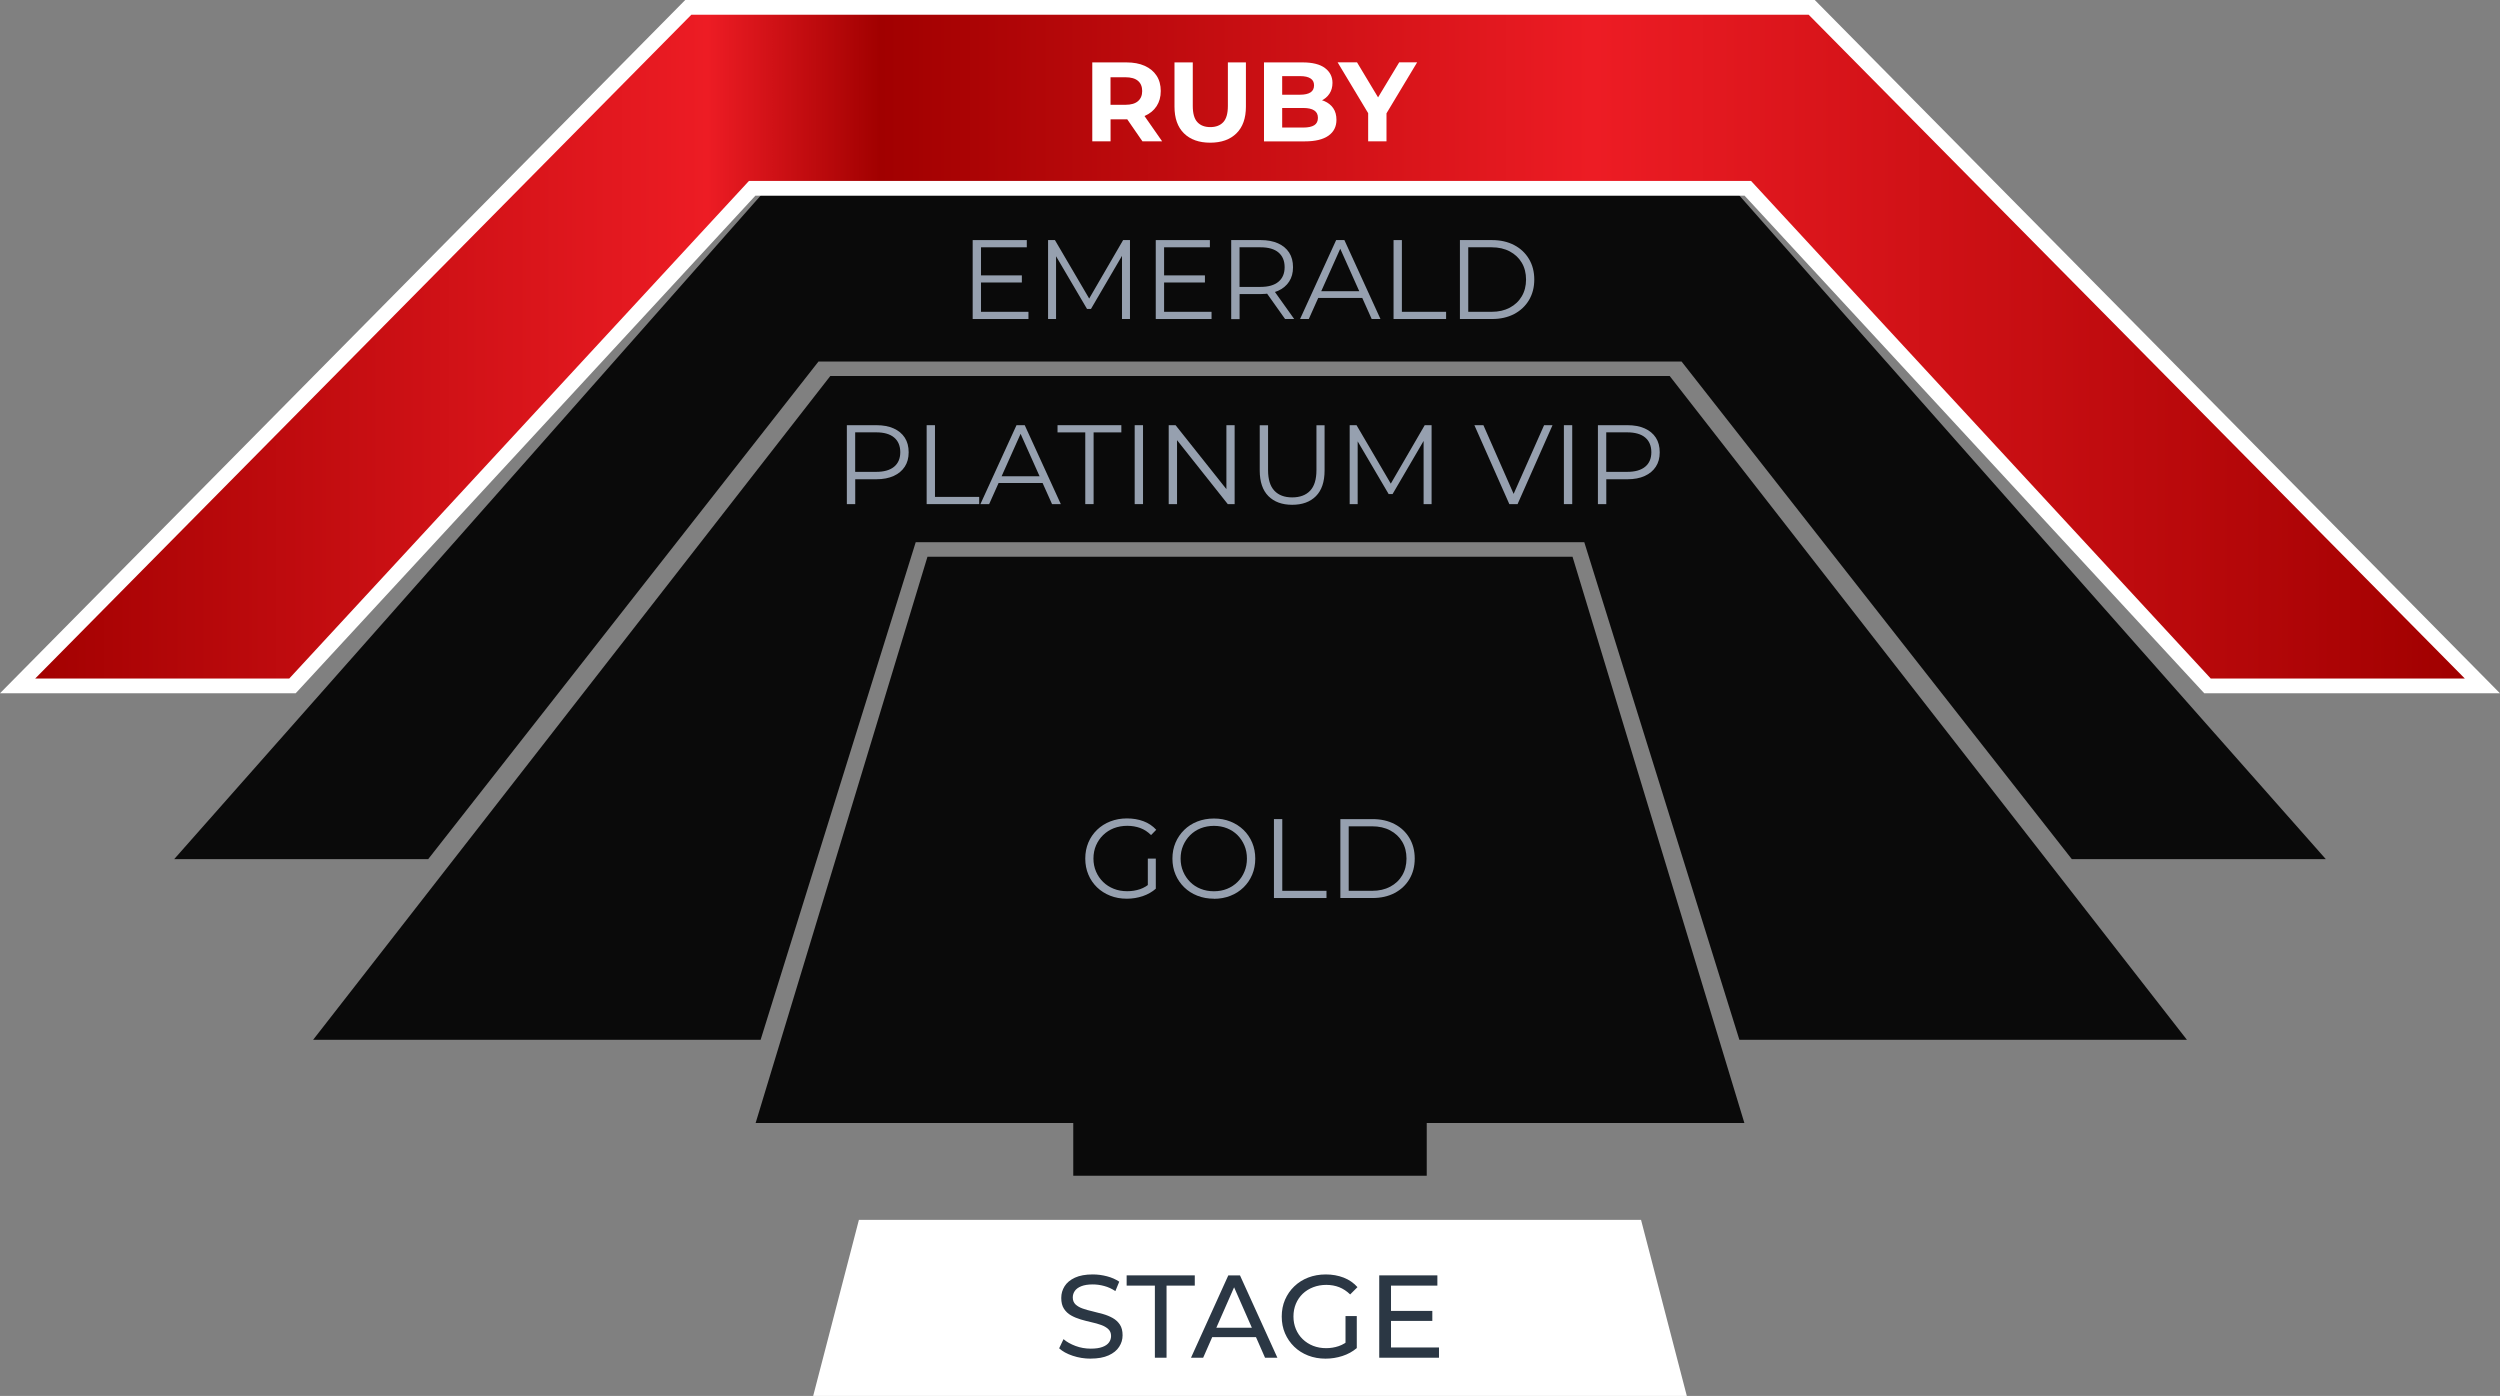
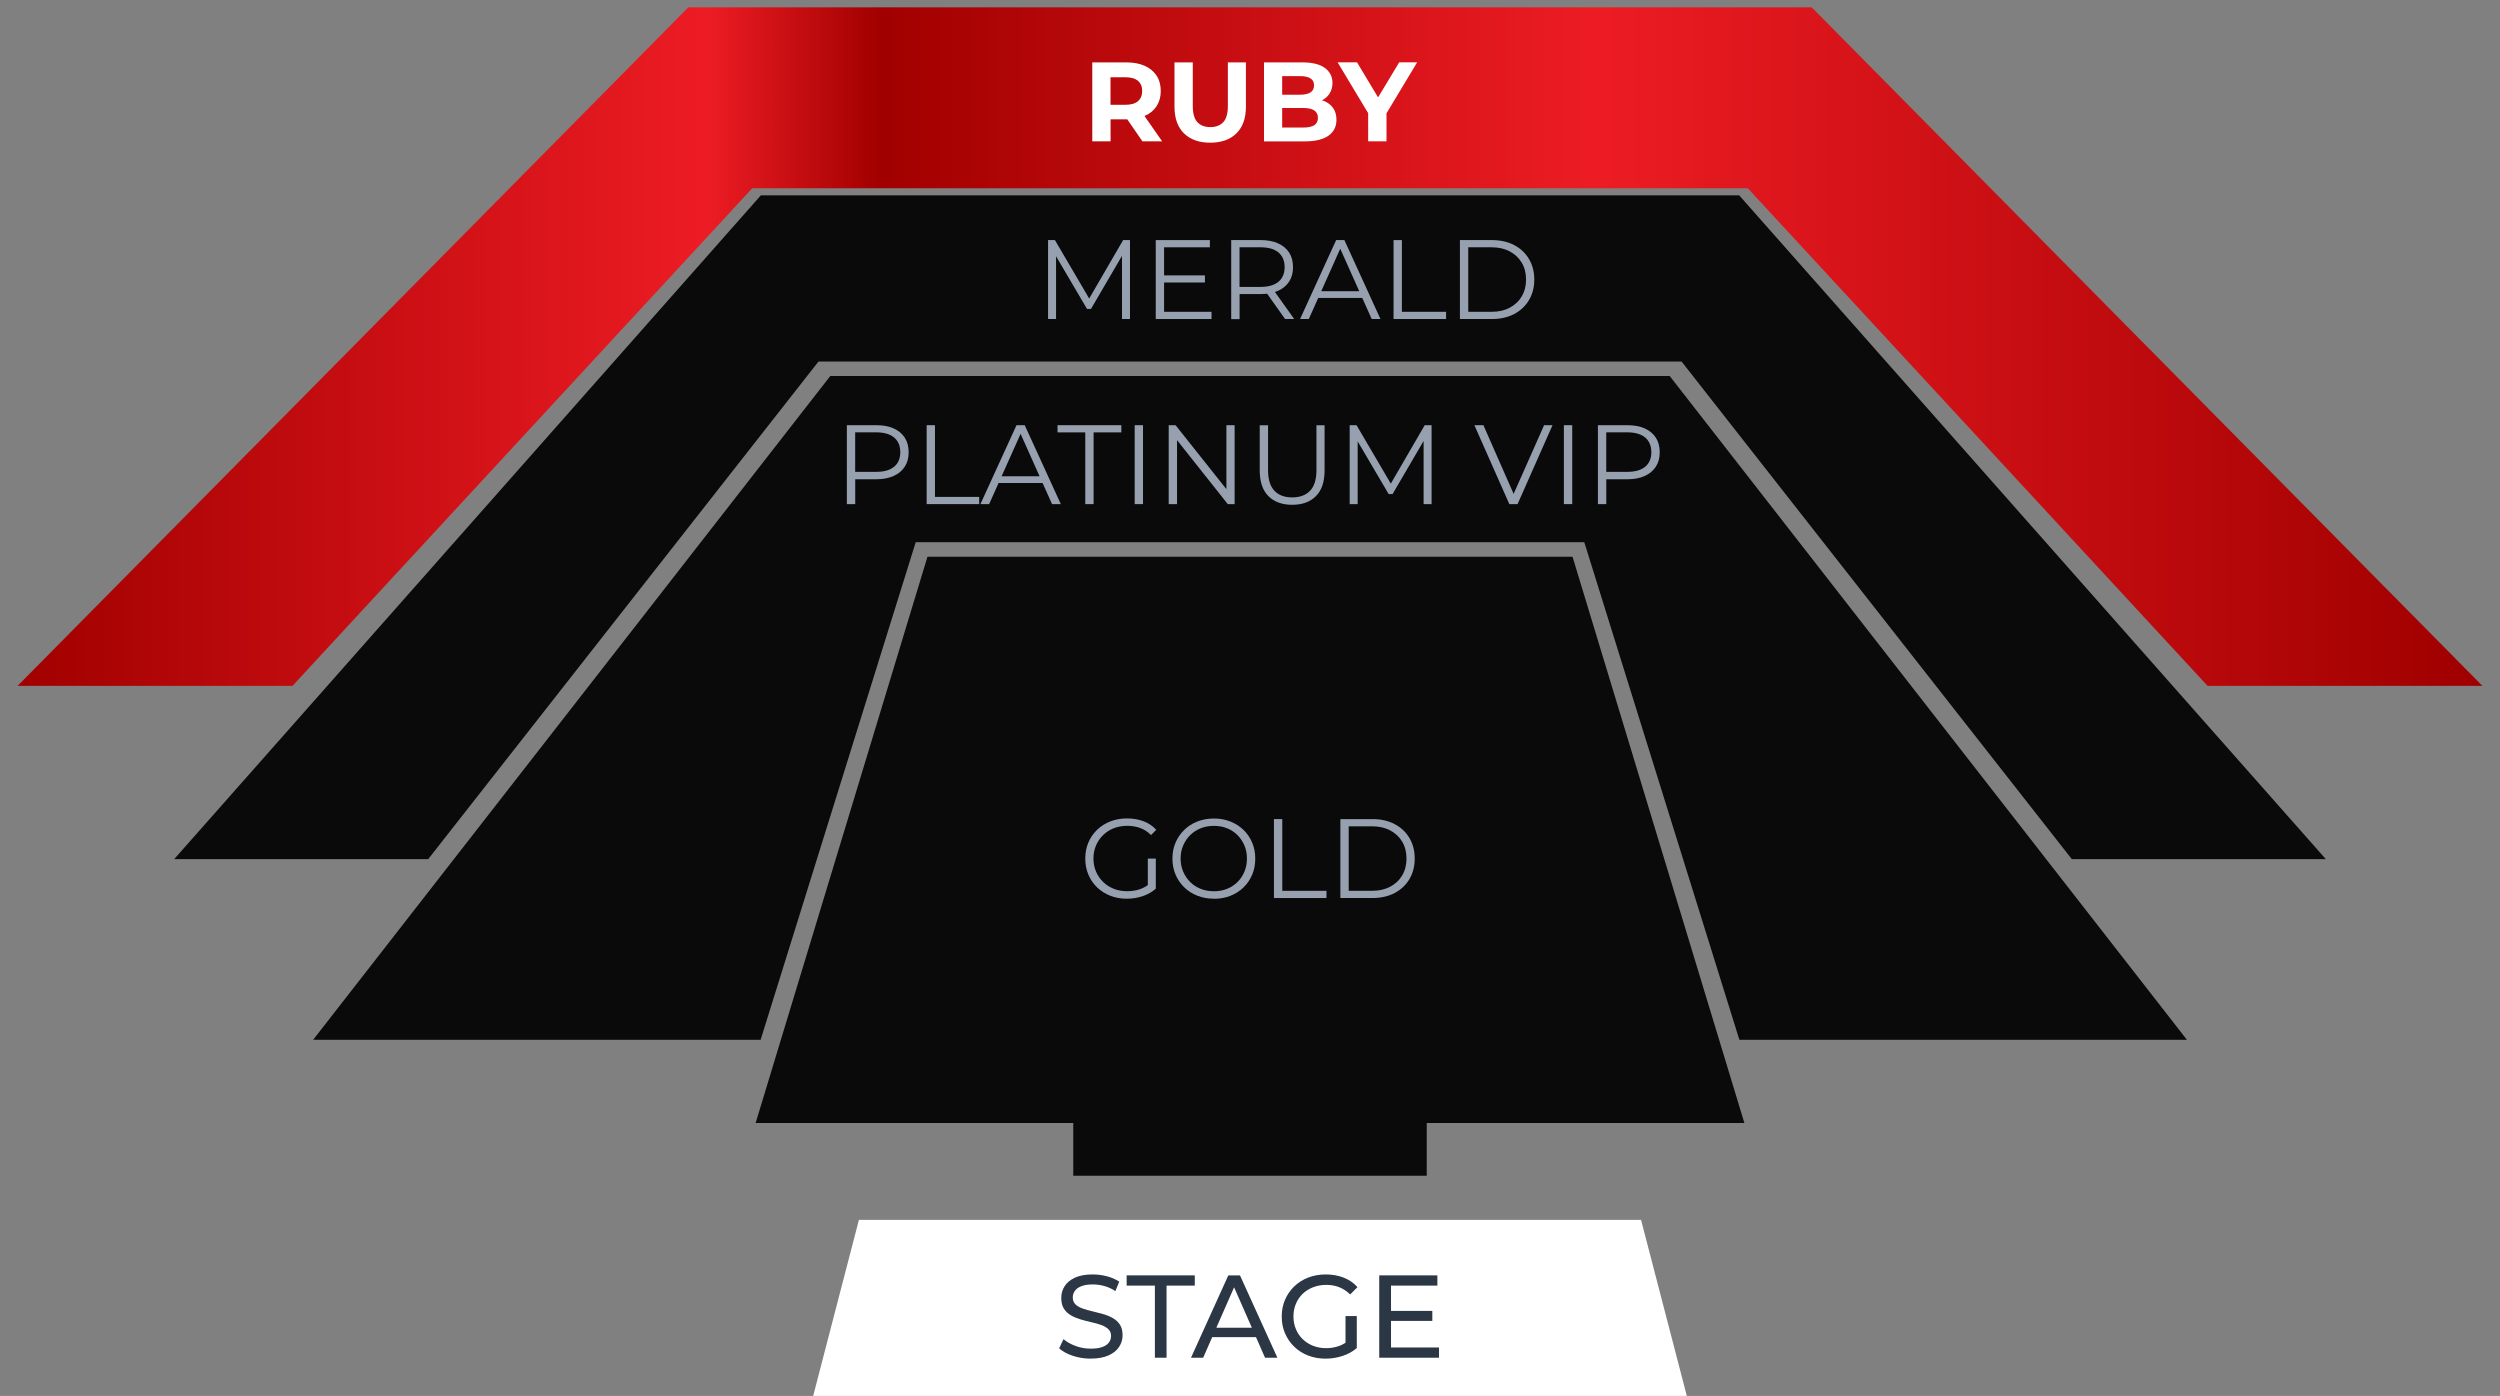
<svg xmlns="http://www.w3.org/2000/svg" id="Capa_2" data-name="Capa 2" viewBox="0 0 510.01 284.78">
  <rect x="0" y="0" width="510.01" height="284.78" fill="#808080" stroke="none" />
  <defs>
    <style>
      .cls-1 {
        fill: #fff;
      }

      .cls-2 {
        fill: #96a0af;
      }

      .cls-3 {
        fill: #0a0a0a;
      }

      .cls-4 {
        fill: #2b3744;
      }

      .cls-5 {
        fill: url(#Degradado_sin_nombre_3);
      }
    </style>
    <linearGradient id="Degradado_sin_nombre_3" data-name="Degradado sin nombre 3" x1="3.59" y1="70.71" x2="506.42" y2="70.71" gradientUnits="userSpaceOnUse">
      <stop offset="0" stop-color="#a10000" />
      <stop offset=".28" stop-color="#ed1c24" />
      <stop offset=".35" stop-color="#a10000" />
      <stop offset=".64" stop-color="#ed1c24" />
      <stop offset=".99" stop-color="#a10000" />
      <stop offset="1" stop-color="#a10000" />
    </linearGradient>
  </defs>
  <g id="Capa_1-2" data-name="Capa 1">
    <g>
      <polygon class="cls-3" points="340.62 76.7 169.39 76.7 63.88 212.12 155.17 212.12 186.81 110.61 323.2 110.61 354.84 212.12 446.14 212.12 340.62 76.7" />
      <polygon class="cls-3" points="354.8 39.85 155.22 39.85 35.53 175.27 87.35 175.27 166.97 73.76 343.05 73.76 422.66 175.27 474.48 175.27 354.8 39.85" />
      <g>
        <polygon class="cls-5" points="450.35 139.92 356.56 38.41 153.45 38.41 59.67 139.92 3.59 139.92 140.42 1.5 369.6 1.5 506.42 139.92 450.35 139.92" />
-         <path class="cls-1" d="m368.97,3l133.86,135.42h-51.83l-93.78-101.51h-204.43l-93.78,101.51H7.18L141.04,3h227.93m1.25-3h-230.43l-.88.89L5.05,136.32l-5.05,5.11h60.32l.89-.96,92.89-100.55h201.8l92.89,100.55.89.96h60.32l-5.05-5.11L371.1.89l-.88-.89h0Z" />
      </g>
      <polygon class="cls-3" points="320.8 113.57 189.21 113.57 154.15 229.1 218.95 229.1 218.95 239.85 291.06 239.85 291.06 229.1 355.86 229.1 320.8 113.57" />
      <polygon class="cls-1" points="175.22 248.86 165.89 284.78 344.12 284.78 334.78 248.86 175.22 248.86" />
      <g>
        <path class="cls-2" d="m172.76,102.84v-16.1h6.03c1.37,0,2.54.22,3.52.66.98.44,1.74,1.07,2.27,1.89.53.82.79,1.81.79,2.98s-.26,2.11-.79,2.93c-.53.82-1.29,1.45-2.27,1.9-.98.44-2.15.67-3.52.67h-5.08l.76-.81v5.89h-1.7Zm1.7-5.75l-.76-.83h5.04c1.61,0,2.83-.35,3.67-1.05.83-.7,1.25-1.68,1.25-2.96s-.42-2.29-1.25-2.99c-.84-.71-2.06-1.06-3.67-1.06h-5.04l.76-.81v9.68Z" />
        <path class="cls-2" d="m189.04,102.84v-16.1h1.7v14.63h9.02v1.47h-10.72Z" />
        <path class="cls-2" d="m200.01,102.84l7.36-16.1h1.68l7.36,16.1h-1.79l-6.76-15.11h.69l-6.76,15.11h-1.77Zm2.9-4.3l.51-1.38h9.36l.51,1.38h-10.37Z" />
        <path class="cls-2" d="m221.4,102.84v-14.63h-5.66v-1.47h13.02v1.47h-5.66v14.63h-1.7Z" />
        <path class="cls-2" d="m231.48,102.84v-16.1h1.7v16.1h-1.7Z" />
        <path class="cls-2" d="m238.42,102.84v-16.1h1.4l11.11,13.98h-.74v-13.98h1.68v16.1h-1.4l-11.09-13.98h.74v13.98h-1.7Z" />
        <path class="cls-2" d="m263.61,102.98c-2.05,0-3.67-.59-4.85-1.77s-1.77-2.93-1.77-5.24v-9.22h1.7v9.15c0,1.9.43,3.3,1.29,4.21.86.91,2.07,1.36,3.63,1.36s2.8-.45,3.66-1.36c.86-.9,1.29-2.31,1.29-4.21v-9.15h1.66v9.22c0,2.32-.59,4.06-1.76,5.24-1.17,1.18-2.79,1.77-4.84,1.77Z" />
        <path class="cls-2" d="m275.34,102.84v-16.1h1.4l7.36,12.56h-.74l7.29-12.56h1.4v16.1h-1.63v-13.55h.39l-6.72,11.5h-.8l-6.76-11.5h.44v13.55h-1.63Z" />
        <path class="cls-2" d="m307.91,102.84l-7.13-16.1h1.84l6.67,15.16h-1.01l6.72-15.16h1.72l-7.13,16.1h-1.68Z" />
        <path class="cls-2" d="m319.04,102.84v-16.1h1.7v16.1h-1.7Z" />
        <path class="cls-2" d="m325.98,102.84v-16.1h6.03c1.36,0,2.54.22,3.52.66.98.44,1.74,1.07,2.27,1.89s.79,1.81.79,2.98-.26,2.11-.79,2.93-1.28,1.45-2.27,1.9-2.15.67-3.52.67h-5.08l.76-.81v5.89h-1.7Zm1.7-5.75l-.76-.83h5.04c1.61,0,2.83-.35,3.67-1.05.84-.7,1.25-1.68,1.25-2.96s-.42-2.29-1.25-2.99-2.06-1.06-3.67-1.06h-5.04l.76-.81v9.68Z" />
      </g>
      <g>
-         <path class="cls-2" d="m200.13,63.61h9.68v1.47h-11.38v-16.1h11.04v1.47h-9.34v13.16Zm-.18-7.43h8.51v1.45h-8.51v-1.45Z" />
        <path class="cls-2" d="m213.81,65.08v-16.1h1.4l7.36,12.56h-.74l7.29-12.56h1.4v16.1h-1.63v-13.55h.39l-6.72,11.5h-.8l-6.76-11.5h.44v13.55h-1.63Z" />
        <path class="cls-2" d="m237.48,63.61h9.68v1.47h-11.38v-16.1h11.04v1.47h-9.34v13.16Zm-.18-7.43h8.51v1.45h-8.51v-1.45Z" />
        <path class="cls-2" d="m251.17,65.08v-16.1h6.03c1.36,0,2.54.22,3.52.66.98.44,1.74,1.07,2.27,1.89.53.82.79,1.81.79,2.98s-.26,2.11-.79,2.93-1.28,1.45-2.27,1.89c-.98.44-2.15.66-3.52.66h-5.08l.76-.78v5.89h-1.7Zm1.7-5.75l-.76-.8h5.04c1.61,0,2.83-.35,3.67-1.06s1.25-1.69,1.25-2.97-.42-2.28-1.25-2.99-2.06-1.06-3.67-1.06h-5.04l.76-.8v9.68Zm9.29,5.75l-4.14-5.84h1.84l4.16,5.84h-1.86Z" />
        <path class="cls-2" d="m265.22,65.08l7.36-16.1h1.68l7.36,16.1h-1.79l-6.76-15.11h.69l-6.76,15.11h-1.77Zm2.9-4.3l.51-1.38h9.36l.51,1.38h-10.37Z" />
        <path class="cls-2" d="m284.29,65.08v-16.1h1.7v14.63h9.02v1.47h-10.72Z" />
        <path class="cls-2" d="m297.83,65.08v-16.1h6.55c1.72,0,3.22.34,4.52,1.02s2.3,1.63,3.02,2.84c.72,1.21,1.08,2.61,1.08,4.19s-.36,2.97-1.08,4.19c-.72,1.21-1.73,2.16-3.02,2.84-1.3.68-2.8,1.02-4.52,1.02h-6.55Zm1.7-1.47h4.76c1.43,0,2.66-.28,3.71-.84,1.05-.56,1.87-1.33,2.45-2.32.58-.99.87-2.13.87-3.42s-.29-2.45-.87-3.43c-.58-.98-1.4-1.75-2.45-2.31-1.05-.56-2.29-.84-3.71-.84h-4.76v13.16Z" />
      </g>
      <g>
        <path class="cls-1" d="m222.83,28.83V12.73h6.97c1.44,0,2.68.23,3.73.7,1.04.47,1.85,1.14,2.42,2.01.57.87.85,1.92.85,3.13s-.29,2.23-.85,3.09c-.57.87-1.37,1.53-2.42,1.99-1.04.46-2.28.69-3.73.69h-4.9l1.66-1.63v6.12h-3.72Zm3.72-5.7l-1.66-1.75h4.69c1.15,0,2.01-.25,2.58-.75.57-.5.85-1.18.85-2.06s-.28-1.58-.85-2.07c-.57-.49-1.43-.74-2.58-.74h-4.69l1.66-1.77v9.13Zm6.51,5.7l-4.03-5.84h3.98l4.07,5.84h-4.03Z" />
        <path class="cls-1" d="m246.89,29.11c-2.29,0-4.07-.64-5.36-1.91-1.29-1.27-1.93-3.09-1.93-5.45v-9.02h3.73v8.88c0,1.53.31,2.64.94,3.31.63.68,1.51,1.01,2.64,1.01s2.02-.34,2.64-1.01c.63-.67.94-1.78.94-3.31v-8.88h3.68v9.02c0,2.36-.64,4.18-1.93,5.45-1.29,1.27-3.07,1.91-5.36,1.91Z" />
        <path class="cls-1" d="m257.86,28.83V12.73h7.87c2.02,0,3.55.38,4.57,1.15,1.02.77,1.53,1.78,1.53,3.04,0,.84-.21,1.58-.62,2.2-.41.62-.98,1.1-1.7,1.44-.72.34-1.55.51-2.48.51l.44-.94c1.01,0,1.91.17,2.69.49.78.33,1.39.82,1.83,1.46.44.64.65,1.43.65,2.37,0,1.38-.54,2.46-1.63,3.23-1.09.77-2.69,1.16-4.81,1.16h-8.33Zm3.7-2.81h4.35c.96,0,1.7-.16,2.2-.47.5-.31.75-.82.75-1.51s-.25-1.18-.75-1.51c-.5-.33-1.23-.5-2.2-.5h-4.62v-2.71h3.98c.9,0,1.6-.16,2.08-.47.48-.31.72-.79.72-1.44s-.24-1.1-.72-1.41c-.48-.31-1.18-.47-2.08-.47h-3.7v10.49Z" />
        <path class="cls-1" d="m279.11,28.83v-6.58l.85,2.25-7.08-11.78h3.96l5.43,9.04h-2.28l5.45-9.04h3.66l-7.08,11.78.83-2.25v6.58h-3.73Z" />
      </g>
      <g>
        <path class="cls-2" d="m229.88,183.34c-1.23,0-2.36-.2-3.39-.61-1.04-.41-1.93-.98-2.69-1.71-.76-.74-1.35-1.6-1.77-2.6-.42-1-.63-2.08-.63-3.27s.21-2.27.63-3.27c.42-1,1.02-1.86,1.78-2.6.77-.74,1.67-1.31,2.7-1.71s2.17-.61,3.39-.61,2.35.19,3.37.57c1.02.38,1.89.97,2.61,1.75l-1.06,1.08c-.67-.67-1.42-1.16-2.23-1.45-.81-.29-1.69-.44-2.62-.44-1,0-1.91.17-2.75.49-.84.33-1.56.8-2.18,1.4s-1.1,1.31-1.45,2.12c-.34.8-.52,1.69-.52,2.66s.17,1.83.52,2.65c.34.81.83,1.52,1.45,2.13.62.61,1.35,1.07,2.18,1.4s1.74.49,2.73.49c.92,0,1.79-.14,2.61-.41.82-.28,1.58-.74,2.27-1.4l.97,1.29c-.77.68-1.66,1.18-2.69,1.53-1.03.34-2.1.52-3.22.52Zm4.28-2.25v-5.93h1.63v6.14l-1.63-.21Z" />
        <path class="cls-2" d="m247.64,183.34c-1.21,0-2.33-.2-3.37-.61-1.04-.41-1.93-.98-2.69-1.72-.76-.74-1.35-1.61-1.77-2.6-.42-.99-.63-2.07-.63-3.25s.21-2.27.63-3.25c.42-.99,1.01-1.85,1.77-2.6.76-.74,1.65-1.32,2.68-1.72s2.15-.61,3.38-.61,2.33.2,3.36.61,1.92.98,2.68,1.71c.76.74,1.35,1.6,1.77,2.6.42,1,.63,2.08.63,3.27s-.21,2.27-.63,3.27c-.42,1-1.01,1.86-1.77,2.6-.76.74-1.65,1.31-2.68,1.71-1.03.41-2.15.61-3.36.61Zm0-1.52c.97,0,1.86-.16,2.68-.49s1.53-.8,2.14-1.4,1.08-1.31,1.41-2.12c.34-.8.51-1.69.51-2.66s-.17-1.85-.51-2.66c-.34-.81-.81-1.51-1.41-2.12-.61-.61-1.32-1.07-2.14-1.4-.82-.33-1.71-.49-2.68-.49s-1.86.17-2.69.49c-.83.33-1.54.8-2.15,1.4-.61.61-1.08,1.31-1.43,2.12-.35.8-.52,1.69-.52,2.66s.17,1.83.52,2.65c.34.81.82,1.52,1.43,2.13.61.61,1.32,1.07,2.15,1.4s1.72.49,2.69.49Z" />
        <path class="cls-2" d="m259.89,183.2v-16.1h1.7v14.63h9.02v1.47h-10.72Z" />
        <path class="cls-2" d="m273.44,183.2v-16.1h6.55c1.72,0,3.22.34,4.52,1.02s2.3,1.63,3.02,2.84c.72,1.21,1.08,2.61,1.08,4.19s-.36,2.97-1.08,4.19c-.72,1.21-1.73,2.16-3.02,2.84-1.3.68-2.8,1.02-4.52,1.02h-6.55Zm1.7-1.47h4.76c1.43,0,2.66-.28,3.71-.84,1.05-.56,1.87-1.33,2.45-2.32.58-.99.87-2.13.87-3.42s-.29-2.45-.87-3.43c-.58-.98-1.4-1.75-2.45-2.31-1.05-.56-2.29-.84-3.71-.84h-4.76v13.16Z" />
      </g>
      <g>
        <path class="cls-4" d="m222.5,277.17c-1.28,0-2.5-.2-3.67-.59-1.17-.39-2.09-.9-2.76-1.52l.89-1.87c.64.56,1.46,1.02,2.45,1.39s2.02.55,3.1.55c.98,0,1.77-.11,2.38-.34.61-.22,1.06-.53,1.34-.92.29-.39.43-.84.43-1.33,0-.58-.19-1.04-.56-1.39-.38-.35-.86-.64-1.46-.85-.6-.22-1.26-.4-1.98-.56-.72-.16-1.44-.35-2.17-.56-.73-.22-1.39-.49-1.99-.83s-1.08-.79-1.45-1.36-.55-1.3-.55-2.2.23-1.66.68-2.39c.46-.73,1.16-1.31,2.11-1.75s2.16-.66,3.64-.66c.98,0,1.94.13,2.9.38s1.79.62,2.5,1.1l-.79,1.92c-.72-.48-1.48-.83-2.28-1.04-.8-.22-1.58-.32-2.33-.32-.94,0-1.72.12-2.33.36-.61.24-1.05.56-1.33.96-.28.4-.42.85-.42,1.34,0,.59.19,1.06.56,1.42.38.35.86.63,1.46.84s1.26.4,1.98.56c.72.17,1.44.36,2.17.56.73.21,1.39.48,1.99.82.6.34,1.08.78,1.45,1.34.37.56.55,1.28.55,2.16s-.23,1.64-.7,2.36c-.46.73-1.18,1.31-2.15,1.75-.97.44-2.19.66-3.66.66Z" />
        <path class="cls-4" d="m235.6,276.98v-14.71h-5.76v-2.09h13.9v2.09h-5.76v14.71h-2.38Z" />
        <path class="cls-4" d="m242.97,276.98l7.61-16.8h2.38l7.63,16.8h-2.52l-6.79-15.46h.96l-6.79,15.46h-2.47Zm3.24-4.2l.65-1.92h9.46l.7,1.92h-10.8Z" />
        <path class="cls-4" d="m270.43,277.17c-1.29,0-2.49-.21-3.58-.64s-2.03-1.02-2.83-1.8c-.8-.78-1.42-1.68-1.87-2.72-.45-1.04-.67-2.18-.67-3.43s.22-2.39.67-3.43c.45-1.04,1.08-1.95,1.88-2.72.81-.78,1.76-1.38,2.84-1.8,1.09-.42,2.29-.64,3.6-.64s2.54.22,3.65.65c1.1.43,2.04,1.08,2.81,1.94l-1.49,1.49c-.69-.67-1.44-1.16-2.24-1.48-.81-.31-1.68-.47-2.63-.47s-1.85.16-2.68.48-1.54.77-2.14,1.34c-.6.58-1.06,1.26-1.39,2.05-.33.79-.49,1.65-.49,2.58s.16,1.76.49,2.56c.33.79.79,1.48,1.39,2.06.6.58,1.31,1.04,2.12,1.36.82.32,1.7.48,2.66.48.9,0,1.76-.14,2.58-.42.82-.28,1.59-.75,2.29-1.4l1.37,1.82c-.83.7-1.8,1.24-2.92,1.6-1.11.36-2.26.54-3.44.54Zm4.06-2.45v-6.24h2.3v6.55l-2.3-.31Z" />
        <path class="cls-4" d="m283.77,274.89h9.79v2.09h-12.19v-16.8h11.86v2.09h-9.46v12.62Zm-.21-7.46h8.64v2.04h-8.64v-2.04Z" />
      </g>
    </g>
  </g>
</svg>